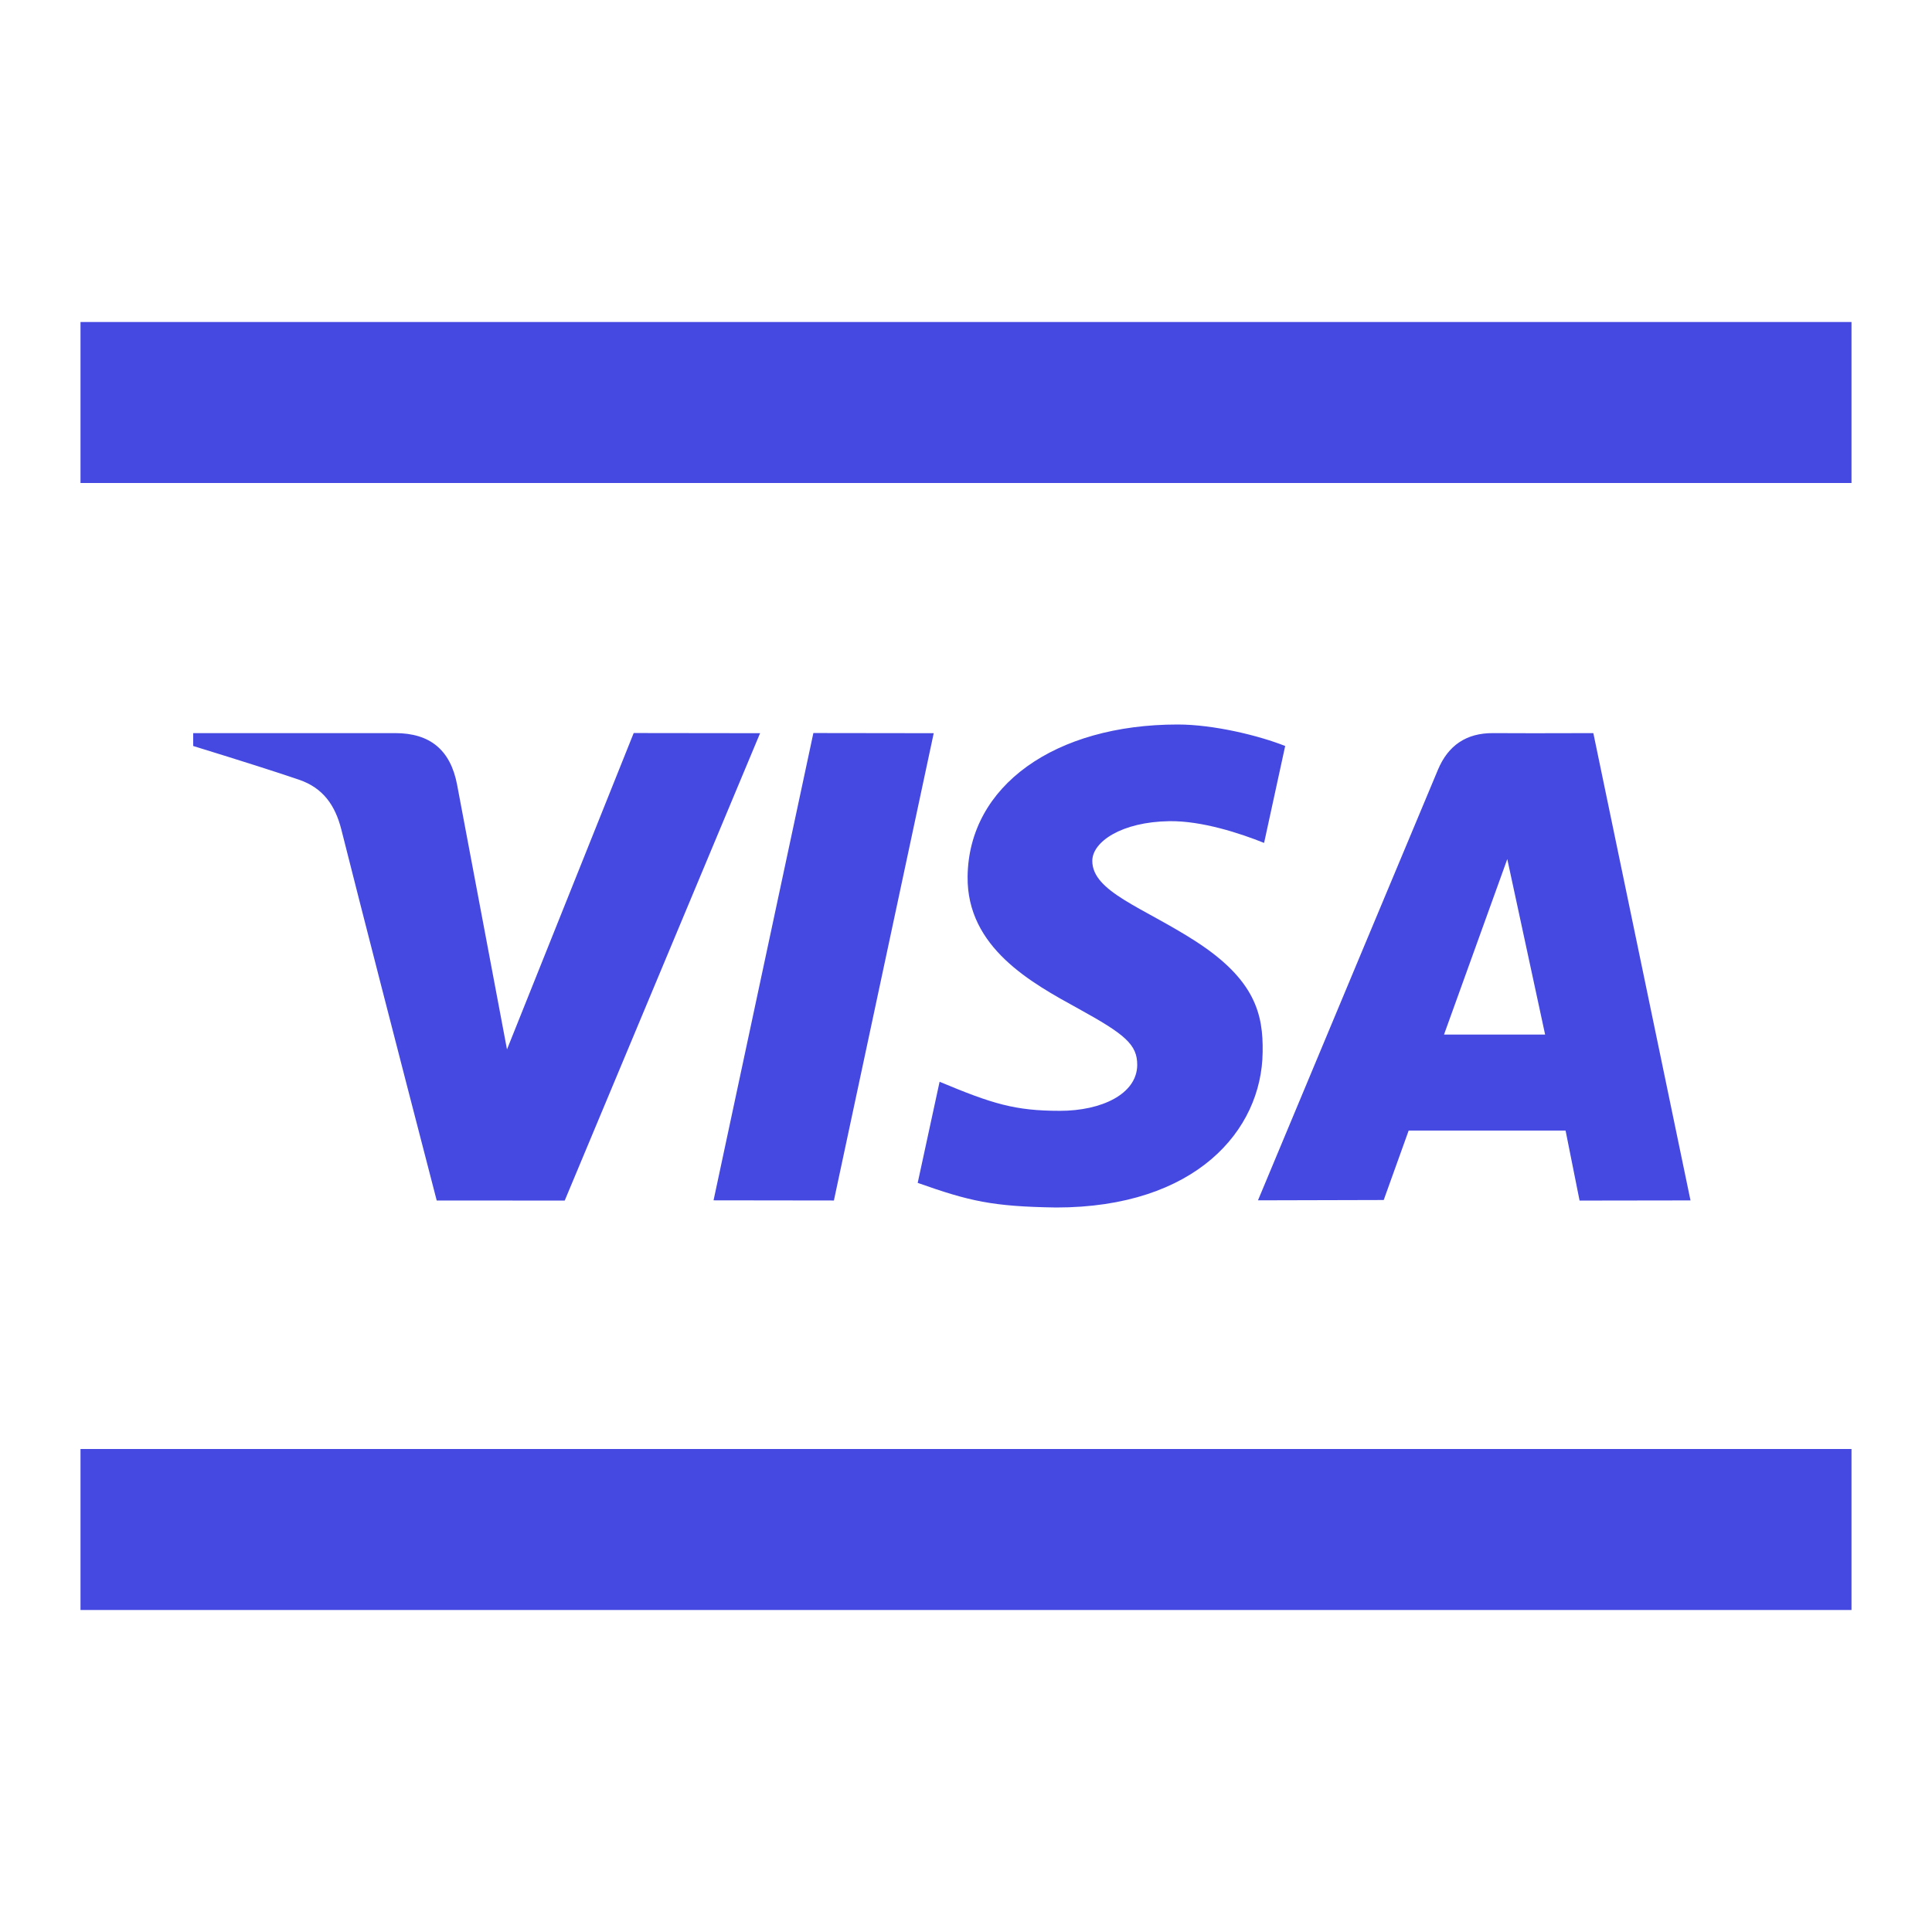
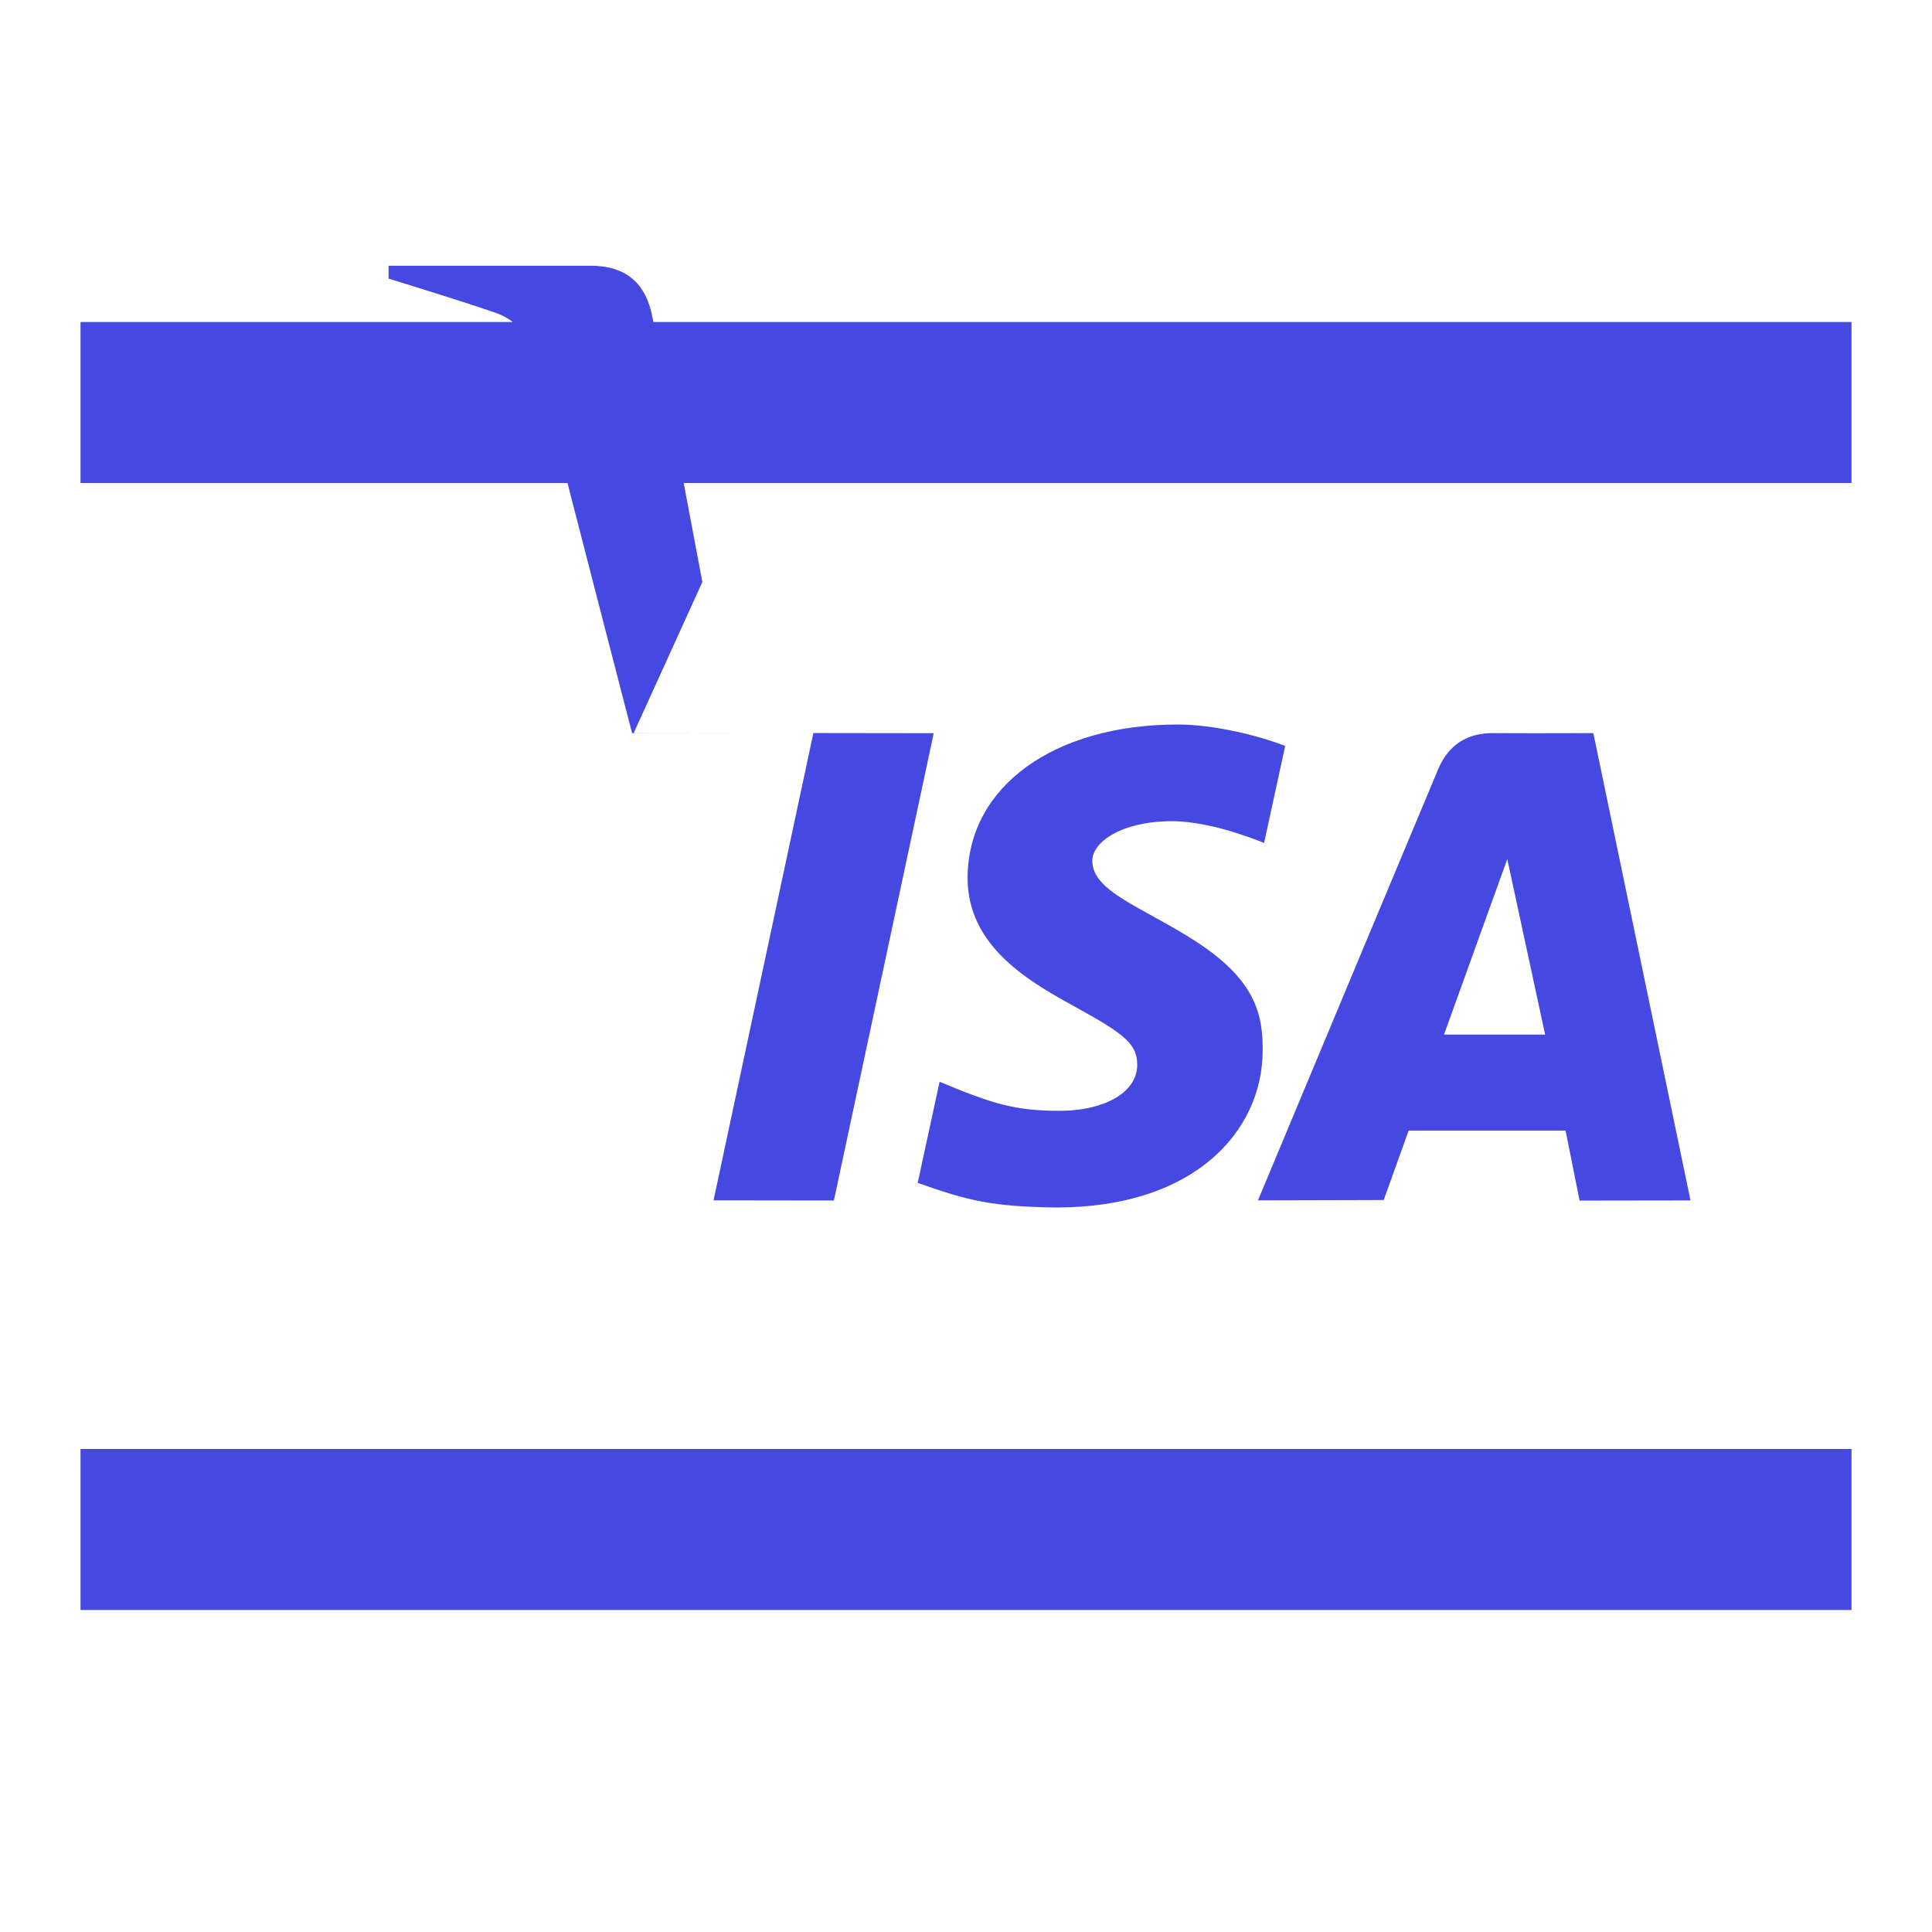
<svg xmlns="http://www.w3.org/2000/svg" viewBox="0 0 24 24">
-   <path fill="#4548e1" d="M1 4h22v2H1zm0 14h22v2H1zm18.622-3.086l-.174-.87h-1.949l-.31.863l-1.562.004c1.005-2.407 1.75-4.19 2.236-5.35c.127-.302.353-.456.685-.454c.254.002.669.002 1.245 0L21 14.912zm-1.684-2.062h1.256l-.47-2.18zM7.872 9.106l1.57.002l-2.427 5.806l-1.59-.001c-.537-2.07-.932-3.606-1.184-4.605c-.077-.307-.23-.521-.526-.622c-.263-.09-.701-.23-1.315-.419v-.16h2.509c.434 0 .687.21.769.64l.62 3.289zm3.727.002l-1.24 5.805l-1.495-.002l1.24-5.805zM14.631 9c.446 0 1.01.138 1.334.267l-.262 1.204c-.293-.118-.775-.277-1.18-.27c-.59.009-.954.256-.954.493c0 .384.632.578 1.284.999c.743.48.84.91.832 1.378c-.011.971-.832 1.929-2.565 1.929c-.791-.012-1.076-.078-1.72-.306l.272-1.256c.656.274.935.361 1.495.361c.515 0 .956-.207.96-.568c.002-.257-.155-.384-.732-.702c-.577-.317-1.386-.756-1.375-1.64C12.033 9.759 13.107 9 14.63 9" />
+   <path fill="#4548e1" d="M1 4h22v2H1zm0 14h22v2H1zm18.622-3.086l-.174-.87h-1.949l-.31.863l-1.562.004c1.005-2.407 1.75-4.19 2.236-5.35c.127-.302.353-.456.685-.454c.254.002.669.002 1.245 0L21 14.912zm-1.684-2.062h1.256l-.47-2.18zM7.872 9.106l1.57.002l-1.59-.001c-.537-2.07-.932-3.606-1.184-4.605c-.077-.307-.23-.521-.526-.622c-.263-.09-.701-.23-1.315-.419v-.16h2.509c.434 0 .687.21.769.64l.62 3.289zm3.727.002l-1.24 5.805l-1.495-.002l1.24-5.805zM14.631 9c.446 0 1.01.138 1.334.267l-.262 1.204c-.293-.118-.775-.277-1.18-.27c-.59.009-.954.256-.954.493c0 .384.632.578 1.284.999c.743.48.84.91.832 1.378c-.011.971-.832 1.929-2.565 1.929c-.791-.012-1.076-.078-1.72-.306l.272-1.256c.656.274.935.361 1.495.361c.515 0 .956-.207.96-.568c.002-.257-.155-.384-.732-.702c-.577-.317-1.386-.756-1.375-1.64C12.033 9.759 13.107 9 14.63 9" />
</svg>